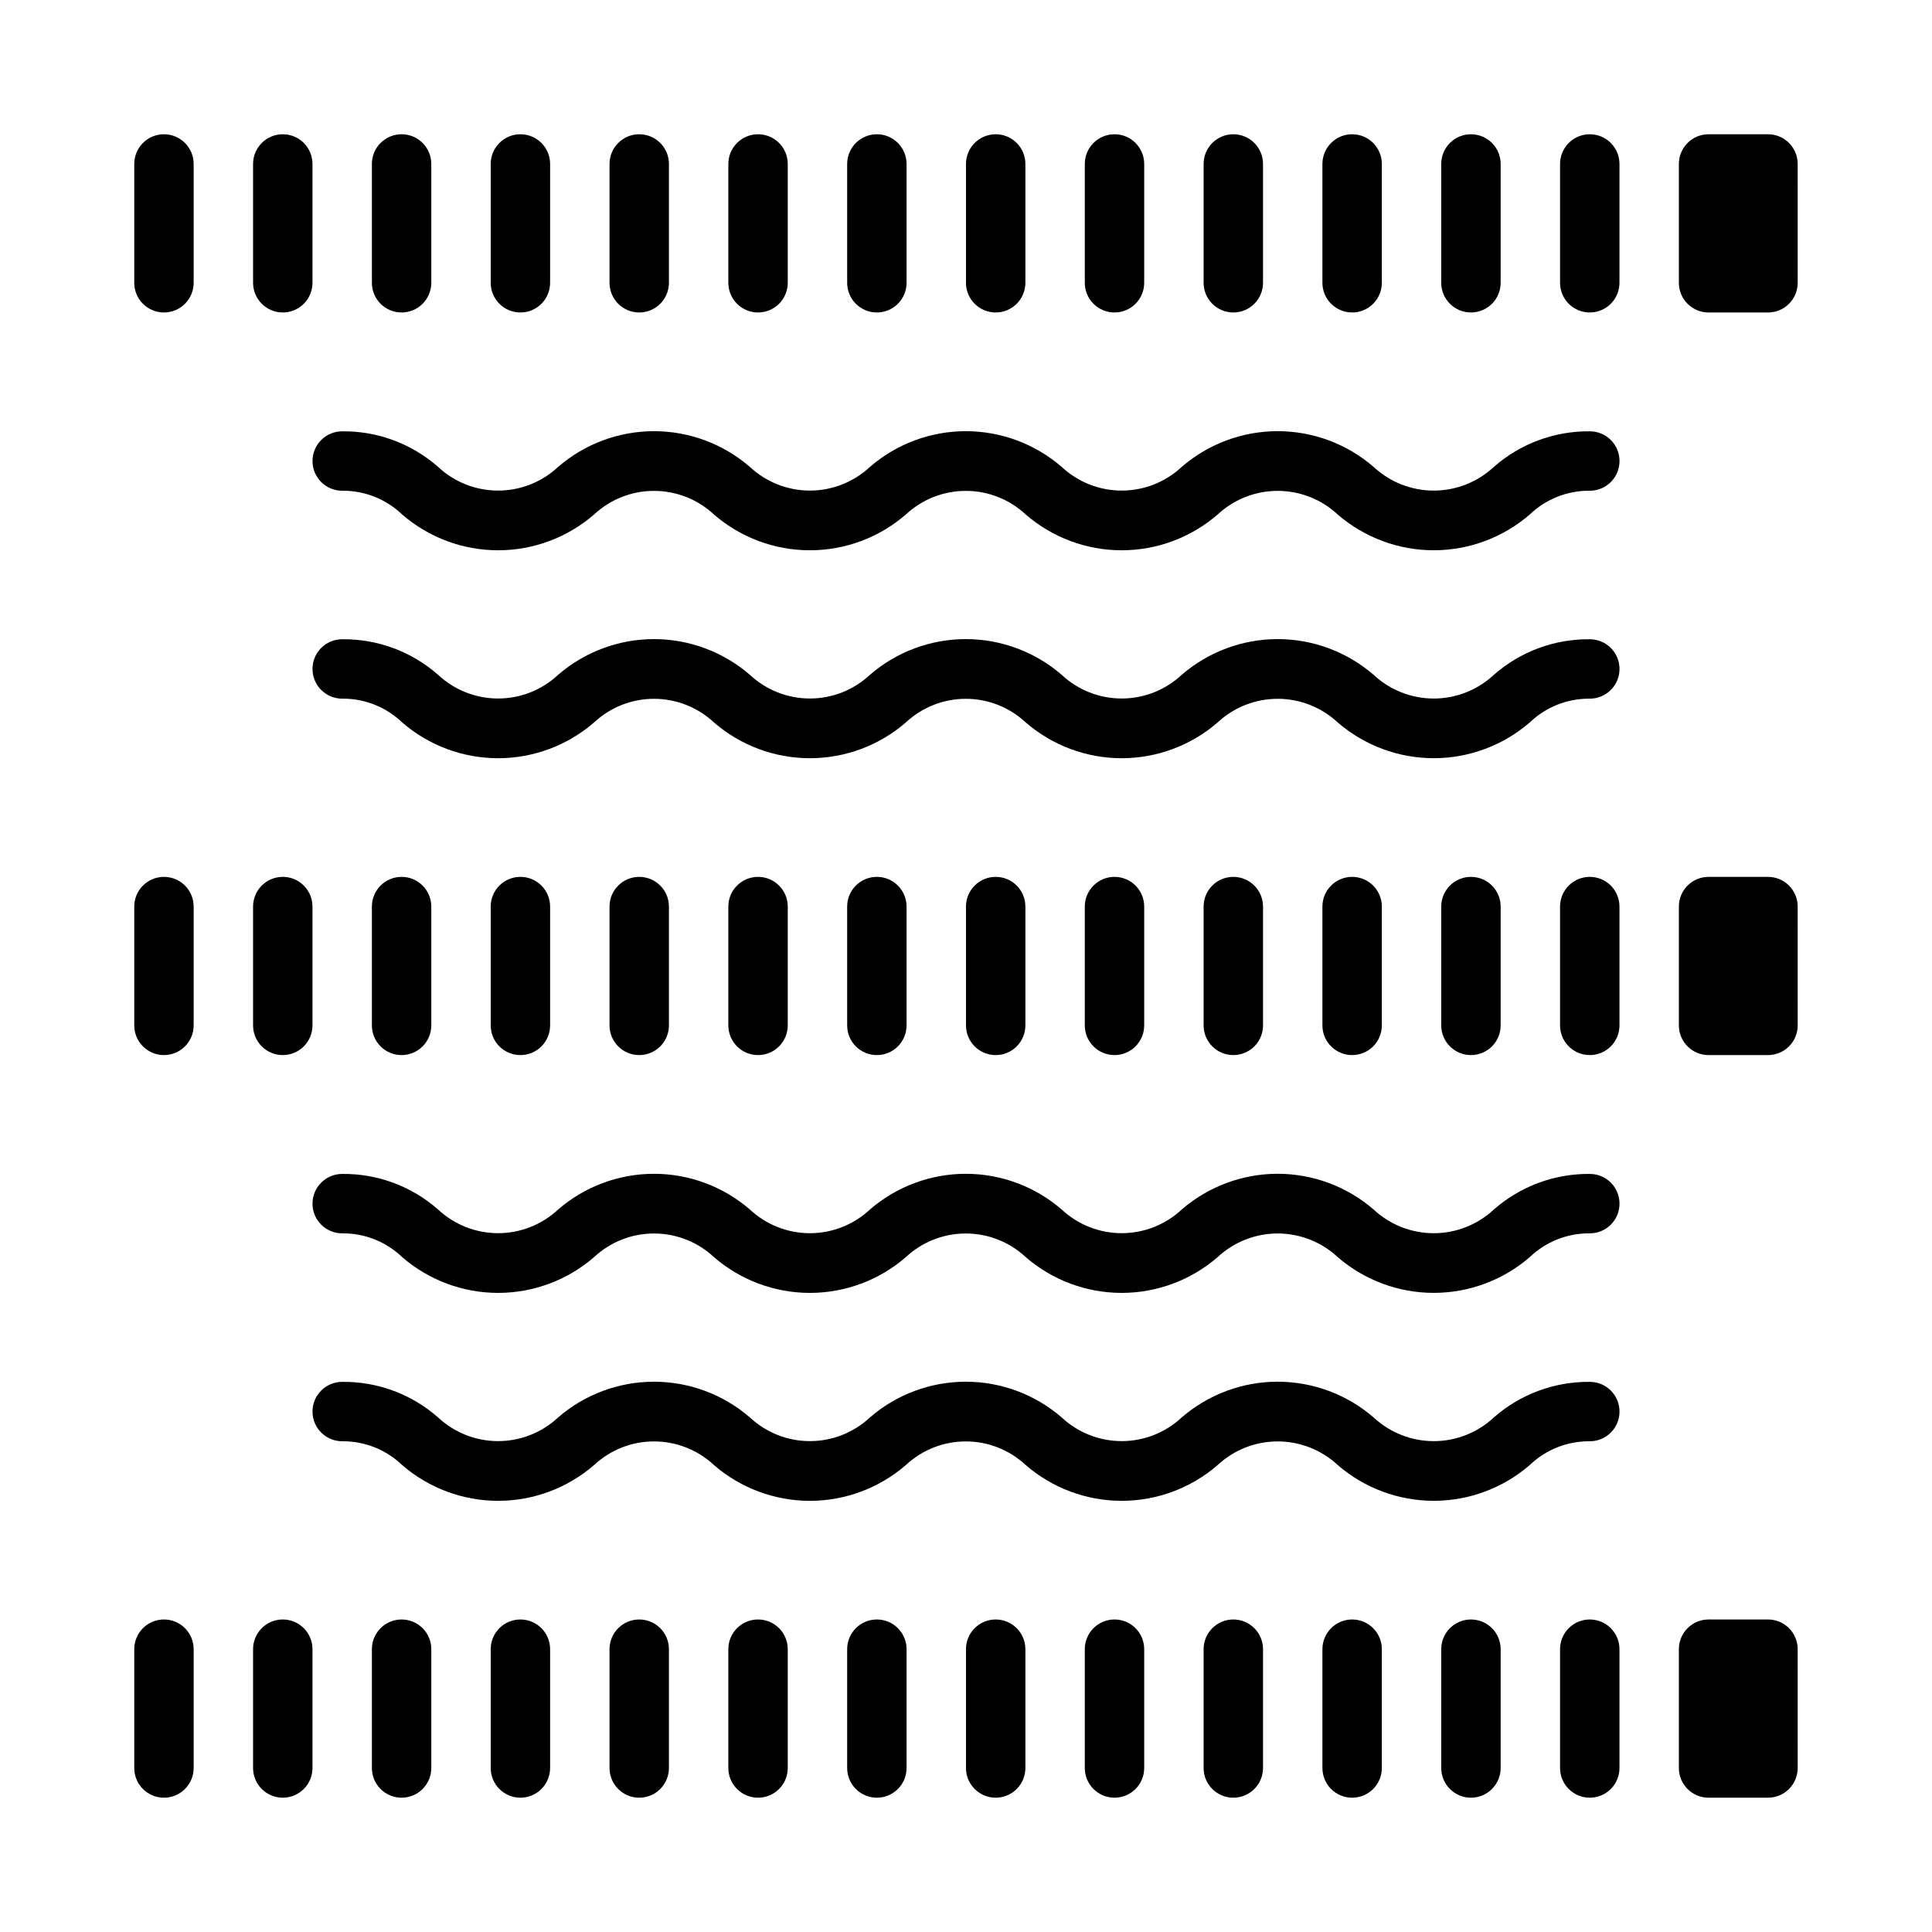
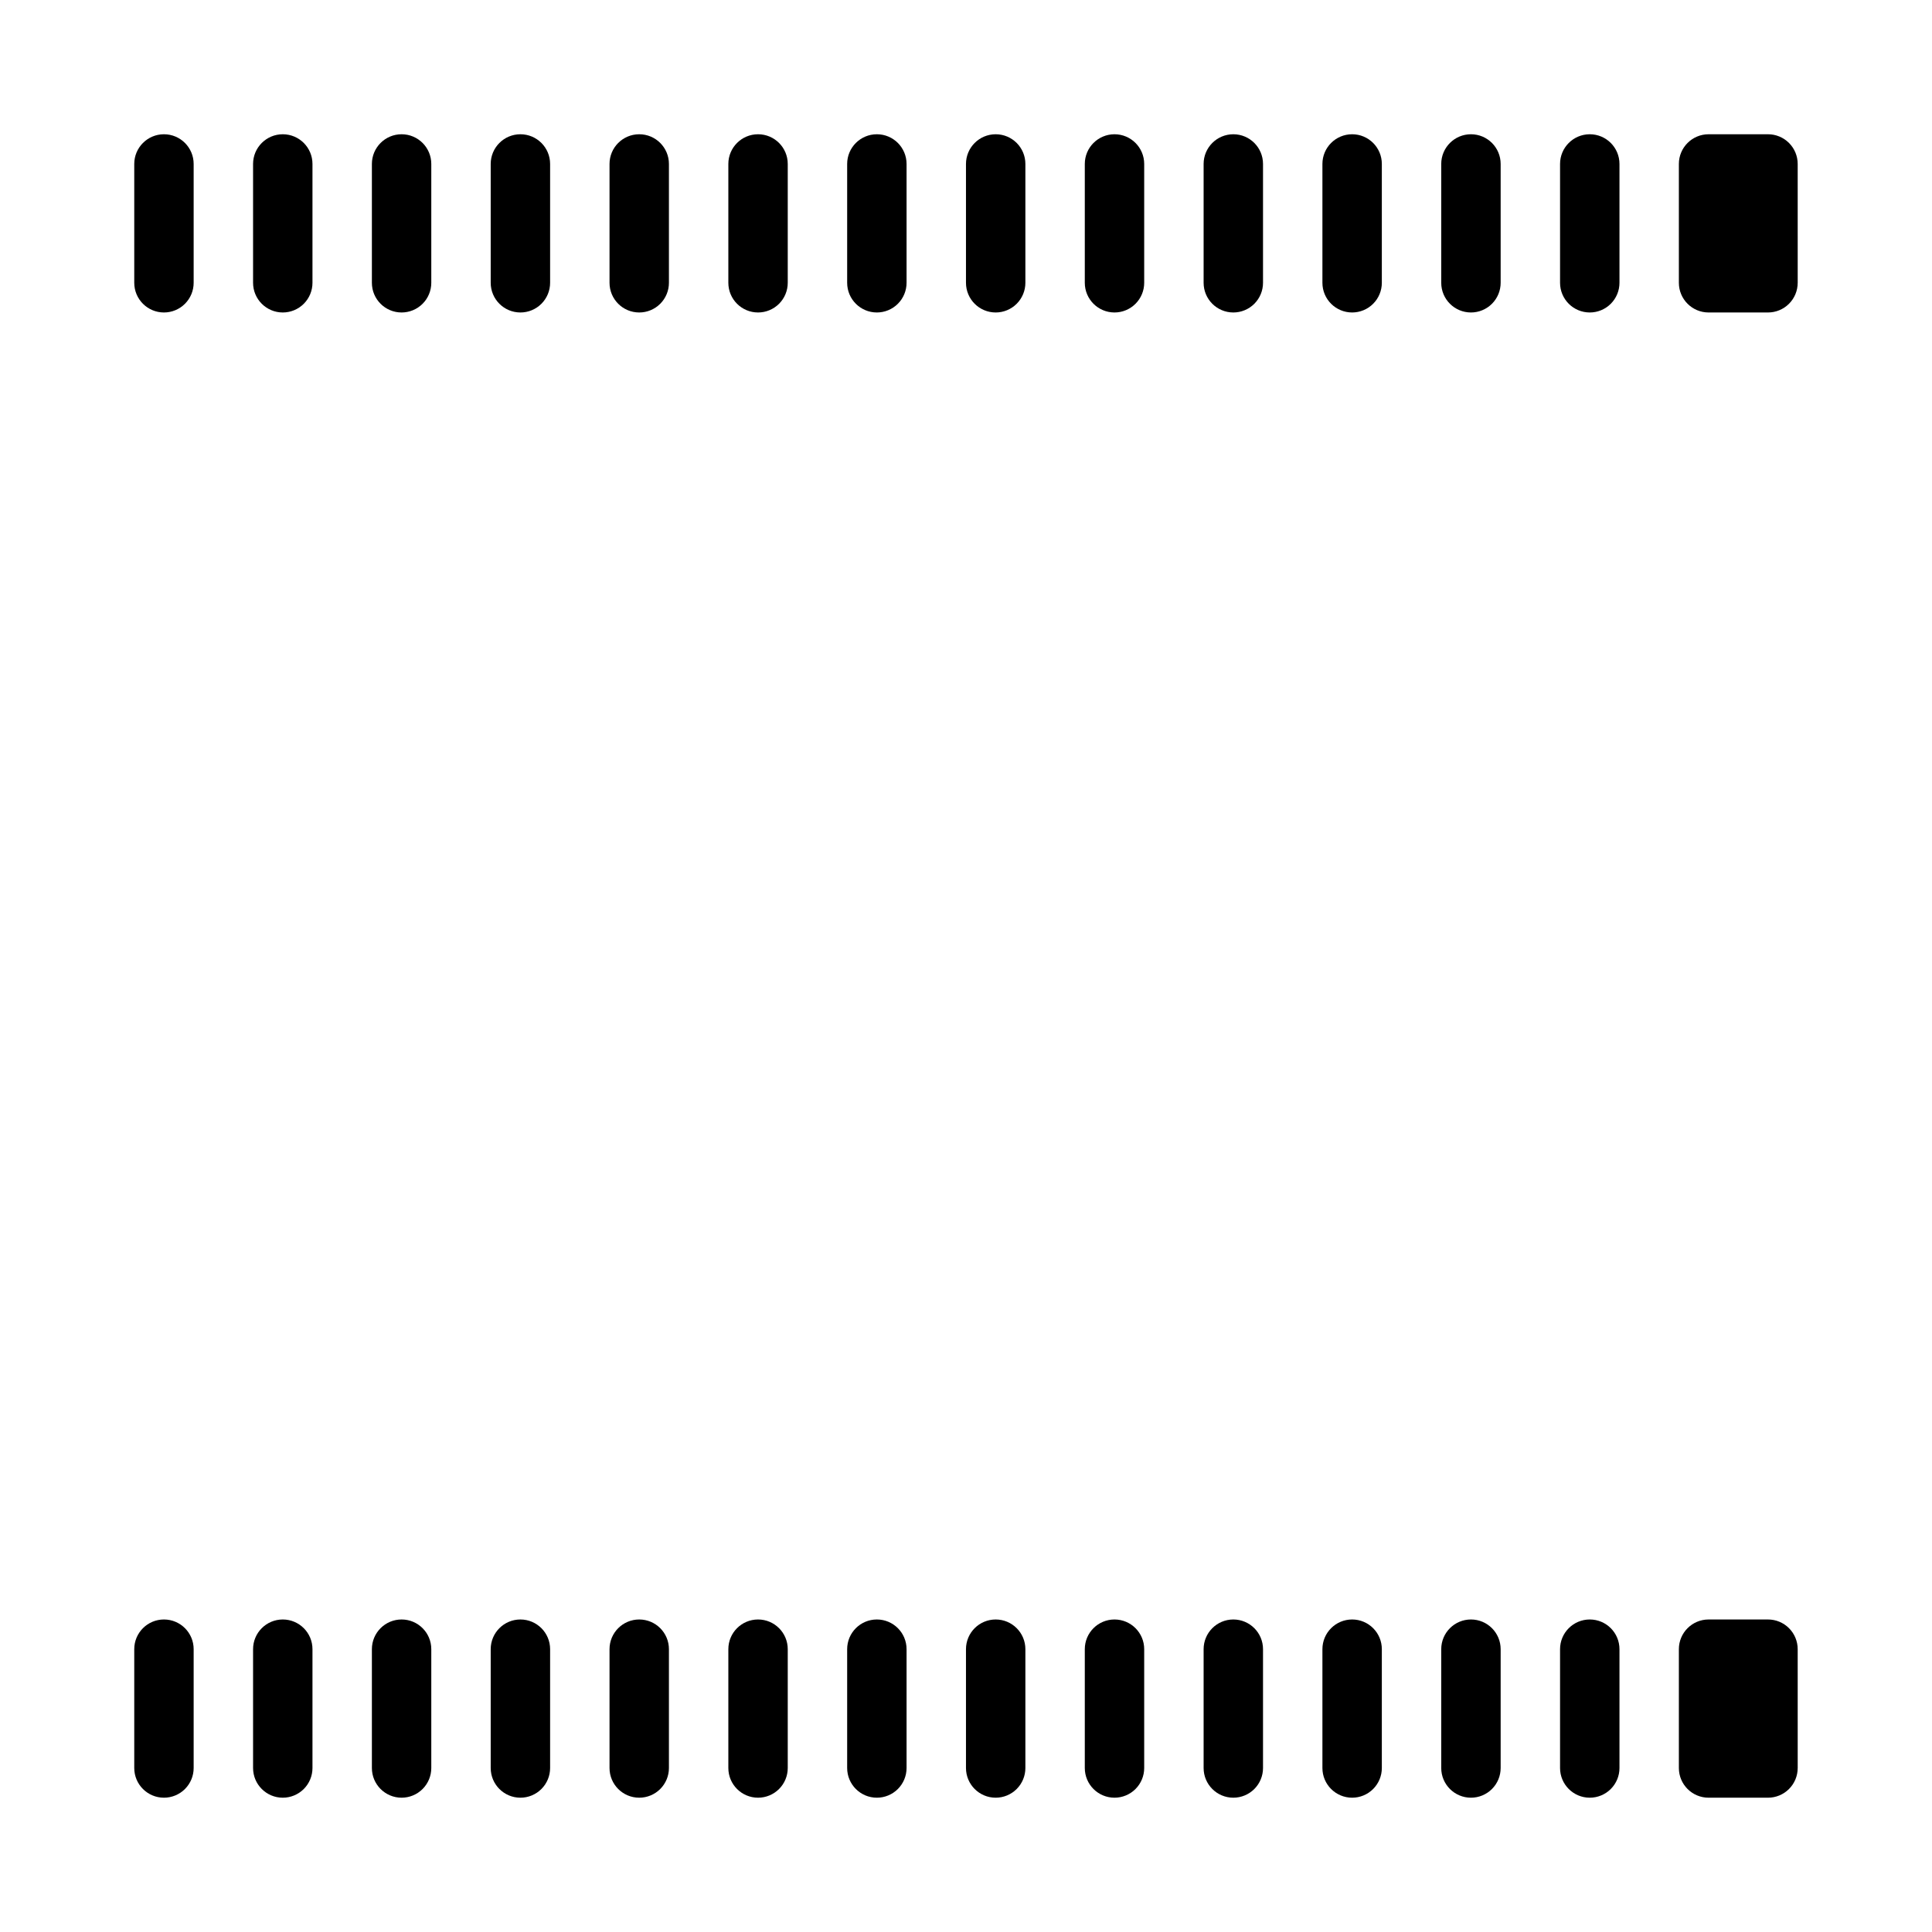
<svg xmlns="http://www.w3.org/2000/svg" fill="#000000" width="800px" height="800px" version="1.1" viewBox="144 144 512 512">
  <g>
-     <path d="m234.69 274.05c5.914-0.059 11.617 2.199 15.883 6.297 7.062 6.117 16.09 9.484 25.434 9.484 9.34 0 18.367-3.367 25.43-9.484 4.309-4.023 9.984-6.258 15.883-6.258 5.894 0 11.57 2.234 15.879 6.258 7.062 6.117 16.09 9.484 25.434 9.484 9.34 0 18.367-3.367 25.43-9.484 4.309-4.023 9.984-6.258 15.883-6.258 5.894 0 11.57 2.234 15.879 6.258 7.062 6.117 16.09 9.484 25.43 9.484 9.344 0 18.371-3.367 25.434-9.484 4.32-4.023 10.004-6.262 15.906-6.262 5.906 0 11.59 2.238 15.91 6.262 7.07 6.113 16.102 9.48 25.449 9.48 9.344 0 18.375-3.367 25.445-9.48 4.277-4.098 9.992-6.359 15.918-6.297 4.348 0 7.871-3.523 7.871-7.871 0-4.348-3.523-7.875-7.871-7.875-9.359-0.098-18.426 3.266-25.453 9.449-4.32 4.023-10.008 6.262-15.91 6.262-5.906 0-11.594-2.238-15.914-6.262-7.066-6.121-16.102-9.488-25.449-9.488-9.344 0-18.379 3.367-25.445 9.488-4.312 4.019-9.988 6.258-15.887 6.258-5.894 0-11.57-2.238-15.883-6.258-7.059-6.117-16.086-9.484-25.426-9.484-9.344 0-18.371 3.367-25.43 9.484-4.312 4.019-9.992 6.258-15.887 6.258-5.898 0-11.578-2.238-15.891-6.258-7.059-6.117-16.086-9.484-25.426-9.484-9.344 0-18.371 3.367-25.43 9.484-4.312 4.019-9.988 6.258-15.883 6.258-5.898 0-11.574-2.238-15.887-6.258-7.016-6.184-16.074-9.551-25.426-9.449-4.348 0-7.875 3.527-7.875 7.875 0 4.348 3.527 7.871 7.875 7.871z" />
-     <path d="m234.69 329.15c5.914-0.059 11.617 2.203 15.883 6.301 7.062 6.117 16.09 9.484 25.434 9.484 9.34 0 18.367-3.367 25.43-9.484 4.309-4.023 9.984-6.262 15.883-6.262 5.894 0 11.57 2.238 15.879 6.262 7.062 6.117 16.09 9.484 25.434 9.484 9.34 0 18.367-3.367 25.43-9.484 4.309-4.023 9.984-6.262 15.883-6.262 5.894 0 11.57 2.238 15.879 6.262 7.062 6.117 16.09 9.484 25.43 9.484 9.344 0 18.371-3.367 25.434-9.484 4.32-4.027 10.004-6.262 15.906-6.262 5.906 0 11.59 2.234 15.91 6.262 7.07 6.113 16.102 9.477 25.449 9.477 9.344 0 18.375-3.363 25.445-9.477 4.277-4.102 9.992-6.359 15.918-6.301 4.348 0 7.871-3.523 7.871-7.871s-3.523-7.871-7.871-7.871c-9.359-0.098-18.426 3.266-25.453 9.445-4.32 4.027-10.008 6.266-15.91 6.266-5.906 0-11.594-2.238-15.914-6.266-7.066-6.117-16.102-9.484-25.449-9.484-9.344 0-18.379 3.367-25.445 9.484-4.312 4.023-9.988 6.258-15.887 6.258-5.894 0-11.57-2.234-15.883-6.258-7.059-6.117-16.086-9.484-25.426-9.484-9.344 0-18.371 3.367-25.43 9.484-4.312 4.023-9.992 6.258-15.887 6.258-5.898 0-11.578-2.234-15.891-6.258-7.059-6.117-16.086-9.484-25.426-9.484-9.344 0-18.371 3.367-25.43 9.484-4.312 4.023-9.988 6.258-15.883 6.258-5.898 0-11.574-2.234-15.887-6.258-7.016-6.184-16.074-9.547-25.426-9.445-4.348 0-7.875 3.523-7.875 7.871s3.527 7.871 7.875 7.871z" />
-     <path d="m234.69 470.85c5.914-0.059 11.617 2.199 15.883 6.297 7.062 6.117 16.09 9.484 25.434 9.484 9.34 0 18.367-3.367 25.43-9.484 4.309-4.023 9.984-6.258 15.883-6.258 5.894 0 11.57 2.234 15.879 6.258 7.062 6.117 16.09 9.484 25.434 9.484 9.34 0 18.367-3.367 25.43-9.484 4.309-4.023 9.984-6.258 15.883-6.258 5.894 0 11.57 2.234 15.879 6.258 7.062 6.117 16.09 9.484 25.43 9.484 9.344 0 18.371-3.367 25.434-9.484 4.32-4.023 10.004-6.262 15.906-6.262 5.906 0 11.59 2.238 15.91 6.262 7.07 6.113 16.102 9.477 25.449 9.477 9.344 0 18.375-3.363 25.445-9.477 4.277-4.098 9.992-6.359 15.918-6.297 4.348 0 7.871-3.523 7.871-7.871 0-4.348-3.523-7.875-7.871-7.875-9.359-0.098-18.426 3.266-25.453 9.449-4.32 4.023-10.008 6.262-15.91 6.262-5.906 0-11.594-2.238-15.914-6.262-7.066-6.121-16.102-9.488-25.449-9.488-9.344 0-18.379 3.367-25.445 9.488-4.312 4.019-9.988 6.254-15.887 6.254-5.894 0-11.57-2.234-15.883-6.254-7.059-6.117-16.086-9.484-25.426-9.484-9.344 0-18.371 3.367-25.43 9.484-4.312 4.019-9.992 6.258-15.887 6.258-5.898 0-11.578-2.238-15.891-6.258-7.059-6.117-16.086-9.484-25.426-9.484-9.344 0-18.371 3.367-25.43 9.484-4.312 4.019-9.988 6.254-15.883 6.254-5.898 0-11.574-2.234-15.887-6.254-7.016-6.188-16.074-9.551-25.426-9.449-4.348 0-7.875 3.527-7.875 7.875 0 4.348 3.527 7.871 7.875 7.871z" />
-     <path d="m234.69 525.95c5.914-0.059 11.617 2.203 15.883 6.301 7.062 6.117 16.09 9.484 25.434 9.484 9.34 0 18.367-3.367 25.43-9.484 4.309-4.023 9.984-6.262 15.883-6.262 5.894 0 11.57 2.238 15.879 6.262 7.062 6.117 16.09 9.484 25.434 9.484 9.34 0 18.367-3.367 25.43-9.484 4.309-4.023 9.984-6.262 15.883-6.262 5.894 0 11.57 2.238 15.879 6.262 7.062 6.117 16.09 9.484 25.43 9.484 9.344 0 18.371-3.367 25.434-9.484 4.32-4.027 10.004-6.262 15.906-6.262 5.906 0 11.59 2.234 15.91 6.262 7.07 6.113 16.102 9.477 25.449 9.477 9.344 0 18.375-3.363 25.445-9.477 4.277-4.102 9.992-6.359 15.918-6.301 4.348 0 7.871-3.523 7.871-7.871s-3.523-7.871-7.871-7.871c-9.359-0.098-18.426 3.266-25.453 9.445-4.32 4.027-10.008 6.266-15.91 6.266-5.906 0-11.594-2.238-15.914-6.266-7.066-6.117-16.102-9.484-25.449-9.484-9.344 0-18.379 3.367-25.445 9.484-4.312 4.023-9.988 6.258-15.887 6.258-5.894 0-11.57-2.234-15.883-6.258-7.059-6.117-16.086-9.484-25.426-9.484-9.344 0-18.371 3.367-25.43 9.484-4.312 4.023-9.992 6.258-15.887 6.258-5.898 0-11.578-2.234-15.891-6.258-7.059-6.117-16.086-9.484-25.426-9.484-9.344 0-18.371 3.367-25.43 9.484-4.312 4.023-9.988 6.258-15.883 6.258-5.898 0-11.574-2.234-15.887-6.258-7.016-6.184-16.074-9.547-25.426-9.445-4.348 0-7.875 3.523-7.875 7.871s3.527 7.871 7.875 7.871z" />
    <path d="m187.45 226.81c-4.348 0-7.871-3.523-7.871-7.871v-31.488c0-4.348 3.523-7.871 7.871-7.871s7.871 3.523 7.871 7.871v31.488c0 2.09-0.828 4.09-2.305 5.566-1.477 1.477-3.477 2.305-5.566 2.305zm31.488 0c-4.348 0-7.871-3.523-7.871-7.871v-31.488c0-4.348 3.523-7.871 7.871-7.871s7.871 3.523 7.871 7.871v31.488c0 2.09-0.828 4.09-2.305 5.566-1.477 1.477-3.477 2.305-5.566 2.305zm31.488 0c-4.348 0-7.871-3.523-7.871-7.871v-31.488c0-4.348 3.523-7.871 7.871-7.871 4.348 0 7.871 3.523 7.871 7.871v31.488c0 2.09-0.828 4.09-2.305 5.566-1.477 1.477-3.477 2.305-5.566 2.305zm31.488 0c-4.348 0-7.871-3.523-7.871-7.871v-31.488c0-4.348 3.523-7.871 7.871-7.871 4.348 0 7.871 3.523 7.871 7.871v31.488c0 2.09-0.828 4.09-2.305 5.566-1.477 1.477-3.477 2.305-5.566 2.305zm31.488 0c-4.348 0-7.871-3.523-7.871-7.871v-31.488c0-4.348 3.523-7.871 7.871-7.871s7.871 3.523 7.871 7.871v31.488c0 2.09-0.828 4.09-2.305 5.566-1.477 1.477-3.481 2.305-5.566 2.305zm31.488 0c-4.348 0-7.871-3.523-7.871-7.871v-31.488c0-4.348 3.523-7.871 7.871-7.871 4.348 0 7.871 3.523 7.871 7.871v31.488c0 2.09-0.828 4.09-2.305 5.566-1.477 1.477-3.481 2.305-5.566 2.305zm31.488 0c-4.348 0-7.871-3.523-7.871-7.871v-31.488c0-4.348 3.523-7.871 7.871-7.871 4.348 0 7.871 3.523 7.871 7.871v31.488c0 2.09-0.828 4.09-2.305 5.566-1.477 1.477-3.481 2.305-5.566 2.305zm31.488 0c-4.348 0-7.871-3.523-7.871-7.871v-31.488c0-4.348 3.523-7.871 7.871-7.871s7.871 3.523 7.871 7.871v31.488c0 2.09-0.828 4.09-2.305 5.566-1.477 1.477-3.481 2.305-5.566 2.305zm31.488 0c-4.348 0-7.871-3.523-7.871-7.871v-31.488c0-4.348 3.523-7.871 7.871-7.871s7.871 3.523 7.871 7.871v31.488c0 2.09-0.828 4.09-2.305 5.566-1.477 1.477-3.481 2.305-5.566 2.305zm31.488 0c-4.348 0-7.871-3.523-7.871-7.871v-31.488c0-4.348 3.523-7.871 7.871-7.871s7.871 3.523 7.871 7.871v31.488c0 2.09-0.828 4.09-2.305 5.566-1.477 1.477-3.481 2.305-5.566 2.305zm31.488 0c-4.348 0-7.875-3.523-7.875-7.871v-31.488c0-4.348 3.527-7.871 7.875-7.871 4.348 0 7.871 3.523 7.871 7.871v31.488c0 2.09-0.828 4.09-2.305 5.566-1.477 1.477-3.481 2.305-5.566 2.305zm31.488 0c-4.348 0-7.875-3.523-7.875-7.871v-31.488c0-4.348 3.527-7.871 7.875-7.871 4.348 0 7.871 3.523 7.871 7.871v31.488c0 2.09-0.828 4.09-2.305 5.566-1.477 1.477-3.481 2.305-5.566 2.305zm31.488 0c-4.348 0-7.875-3.523-7.875-7.871v-31.488c0-4.348 3.527-7.871 7.875-7.871s7.871 3.523 7.871 7.871v31.488c0 2.09-0.828 4.09-2.305 5.566-1.477 1.477-3.481 2.305-5.566 2.305zm55.105-7.871h-0.004c0 2.09-0.828 4.09-2.305 5.566-1.477 1.477-3.477 2.305-5.566 2.305h-15.742c-4.348 0-7.875-3.523-7.875-7.871v-31.488c0-4.348 3.527-7.871 7.875-7.871h15.742c2.09 0 4.09 0.828 5.566 2.305 1.477 1.477 2.305 3.481 2.305 5.566z" />
-     <path d="m187.45 423.61c-4.348 0-7.871-3.523-7.871-7.871v-31.488c0-4.348 3.523-7.871 7.871-7.871s7.871 3.523 7.871 7.871v31.488c0 2.09-0.828 4.09-2.305 5.566-1.477 1.477-3.477 2.305-5.566 2.305zm31.488 0c-4.348 0-7.871-3.523-7.871-7.871v-31.488c0-4.348 3.523-7.871 7.871-7.871s7.871 3.523 7.871 7.871v31.488c0 2.09-0.828 4.09-2.305 5.566-1.477 1.477-3.477 2.305-5.566 2.305zm31.488 0c-4.348 0-7.871-3.523-7.871-7.871v-31.488c0-4.348 3.523-7.871 7.871-7.871 4.348 0 7.871 3.523 7.871 7.871v31.488c0 2.09-0.828 4.09-2.305 5.566-1.477 1.477-3.477 2.305-5.566 2.305zm31.488 0c-4.348 0-7.871-3.523-7.871-7.871v-31.488c0-4.348 3.523-7.871 7.871-7.871 4.348 0 7.871 3.523 7.871 7.871v31.488c0 2.09-0.828 4.09-2.305 5.566-1.477 1.477-3.477 2.305-5.566 2.305zm31.488 0c-4.348 0-7.871-3.523-7.871-7.871v-31.488c0-4.348 3.523-7.871 7.871-7.871s7.871 3.523 7.871 7.871v31.488c0 2.09-0.828 4.09-2.305 5.566-1.477 1.477-3.481 2.305-5.566 2.305zm31.488 0c-4.348 0-7.871-3.523-7.871-7.871v-31.488c0-4.348 3.523-7.871 7.871-7.871 4.348 0 7.871 3.523 7.871 7.871v31.488c0 2.09-0.828 4.09-2.305 5.566-1.477 1.477-3.481 2.305-5.566 2.305zm31.488 0c-4.348 0-7.871-3.523-7.871-7.871v-31.488c0-4.348 3.523-7.871 7.871-7.871 4.348 0 7.871 3.523 7.871 7.871v31.488c0 2.09-0.828 4.09-2.305 5.566-1.477 1.477-3.481 2.305-5.566 2.305zm31.488 0c-4.348 0-7.871-3.523-7.871-7.871v-31.488c0-4.348 3.523-7.871 7.871-7.871s7.871 3.523 7.871 7.871v31.488c0 2.09-0.828 4.09-2.305 5.566-1.477 1.477-3.481 2.305-5.566 2.305zm31.488 0c-4.348 0-7.871-3.523-7.871-7.871v-31.488c0-4.348 3.523-7.871 7.871-7.871s7.871 3.523 7.871 7.871v31.488c0 2.09-0.828 4.09-2.305 5.566-1.477 1.477-3.481 2.305-5.566 2.305zm31.488 0c-4.348 0-7.871-3.523-7.871-7.871v-31.488c0-4.348 3.523-7.871 7.871-7.871s7.871 3.523 7.871 7.871v31.488c0 2.09-0.828 4.09-2.305 5.566-1.477 1.477-3.481 2.305-5.566 2.305zm31.488 0c-4.348 0-7.875-3.523-7.875-7.871v-31.488c0-4.348 3.527-7.871 7.875-7.871 4.348 0 7.871 3.523 7.871 7.871v31.488c0 2.09-0.828 4.09-2.305 5.566-1.477 1.477-3.481 2.305-5.566 2.305zm31.488 0c-4.348 0-7.875-3.523-7.875-7.871v-31.488c0-4.348 3.527-7.871 7.875-7.871 4.348 0 7.871 3.523 7.871 7.871v31.488c0 2.09-0.828 4.09-2.305 5.566-1.477 1.477-3.481 2.305-5.566 2.305zm31.488 0c-4.348 0-7.875-3.523-7.875-7.871v-31.488c0-4.348 3.527-7.871 7.875-7.871s7.871 3.523 7.871 7.871v31.488c0 2.09-0.828 4.09-2.305 5.566-1.477 1.477-3.481 2.305-5.566 2.305zm55.105-7.871h-0.004c0 2.09-0.828 4.09-2.305 5.566-1.477 1.477-3.477 2.305-5.566 2.305h-15.742c-4.348 0-7.875-3.523-7.875-7.871v-31.488c0-4.348 3.527-7.871 7.875-7.871h15.742c2.09 0 4.09 0.828 5.566 2.305s2.305 3.481 2.305 5.566z" />
    <path d="m187.45 620.41c-4.348 0-7.871-3.523-7.871-7.871v-31.488c0-4.348 3.523-7.871 7.871-7.871s7.871 3.523 7.871 7.871v31.488c0 2.09-0.828 4.09-2.305 5.566-1.477 1.477-3.477 2.305-5.566 2.305zm31.488 0c-4.348 0-7.871-3.523-7.871-7.871v-31.488c0-4.348 3.523-7.871 7.871-7.871s7.871 3.523 7.871 7.871v31.488c0 2.09-0.828 4.09-2.305 5.566-1.477 1.477-3.477 2.305-5.566 2.305zm31.488 0c-4.348 0-7.871-3.523-7.871-7.871v-31.488c0-4.348 3.523-7.871 7.871-7.871 4.348 0 7.871 3.523 7.871 7.871v31.488c0 2.09-0.828 4.09-2.305 5.566-1.477 1.477-3.477 2.305-5.566 2.305zm31.488 0c-4.348 0-7.871-3.523-7.871-7.871v-31.488c0-4.348 3.523-7.871 7.871-7.871 4.348 0 7.871 3.523 7.871 7.871v31.488c0 2.09-0.828 4.09-2.305 5.566s-3.477 2.305-5.566 2.305zm31.488 0c-4.348 0-7.871-3.523-7.871-7.871v-31.488c0-4.348 3.523-7.871 7.871-7.871s7.871 3.523 7.871 7.871v31.488c0 2.09-0.828 4.09-2.305 5.566-1.477 1.477-3.481 2.305-5.566 2.305zm31.488 0c-4.348 0-7.871-3.523-7.871-7.871v-31.488c0-4.348 3.523-7.871 7.871-7.871 4.348 0 7.871 3.523 7.871 7.871v31.488c0 2.09-0.828 4.09-2.305 5.566-1.477 1.477-3.481 2.305-5.566 2.305zm31.488 0c-4.348 0-7.871-3.523-7.871-7.871v-31.488c0-4.348 3.523-7.871 7.871-7.871 4.348 0 7.871 3.523 7.871 7.871v31.488c0 2.09-0.828 4.09-2.305 5.566-1.477 1.477-3.481 2.305-5.566 2.305zm31.488 0c-4.348 0-7.871-3.523-7.871-7.871v-31.488c0-4.348 3.523-7.871 7.871-7.871s7.871 3.523 7.871 7.871v31.488c0 2.09-0.828 4.09-2.305 5.566s-3.481 2.305-5.566 2.305zm31.488 0c-4.348 0-7.871-3.523-7.871-7.871v-31.488c0-4.348 3.523-7.871 7.871-7.871s7.871 3.523 7.871 7.871v31.488c0 2.09-0.828 4.09-2.305 5.566-1.477 1.477-3.481 2.305-5.566 2.305zm31.488 0c-4.348 0-7.871-3.523-7.871-7.871v-31.488c0-4.348 3.523-7.871 7.871-7.871s7.871 3.523 7.871 7.871v31.488c0 2.09-0.828 4.09-2.305 5.566-1.477 1.477-3.481 2.305-5.566 2.305zm31.488 0c-4.348 0-7.875-3.523-7.875-7.871v-31.488c0-4.348 3.527-7.871 7.875-7.871 4.348 0 7.871 3.523 7.871 7.871v31.488c0 2.09-0.828 4.09-2.305 5.566-1.477 1.477-3.481 2.305-5.566 2.305zm31.488 0c-4.348 0-7.875-3.523-7.875-7.871v-31.488c0-4.348 3.527-7.871 7.875-7.871 4.348 0 7.871 3.523 7.871 7.871v31.488c0 2.09-0.828 4.09-2.305 5.566s-3.481 2.305-5.566 2.305zm31.488 0c-4.348 0-7.875-3.523-7.875-7.871v-31.488c0-4.348 3.527-7.871 7.875-7.871s7.871 3.523 7.871 7.871v31.488c0 2.09-0.828 4.09-2.305 5.566-1.477 1.477-3.481 2.305-5.566 2.305zm55.105-7.871h-0.004c0 2.09-0.828 4.09-2.305 5.566s-3.477 2.305-5.566 2.305h-15.742c-4.348 0-7.875-3.523-7.875-7.871v-31.488c0-4.348 3.527-7.871 7.875-7.871h15.742c2.09 0 4.09 0.828 5.566 2.305 1.477 1.477 2.305 3.481 2.305 5.566z" />
  </g>
</svg>